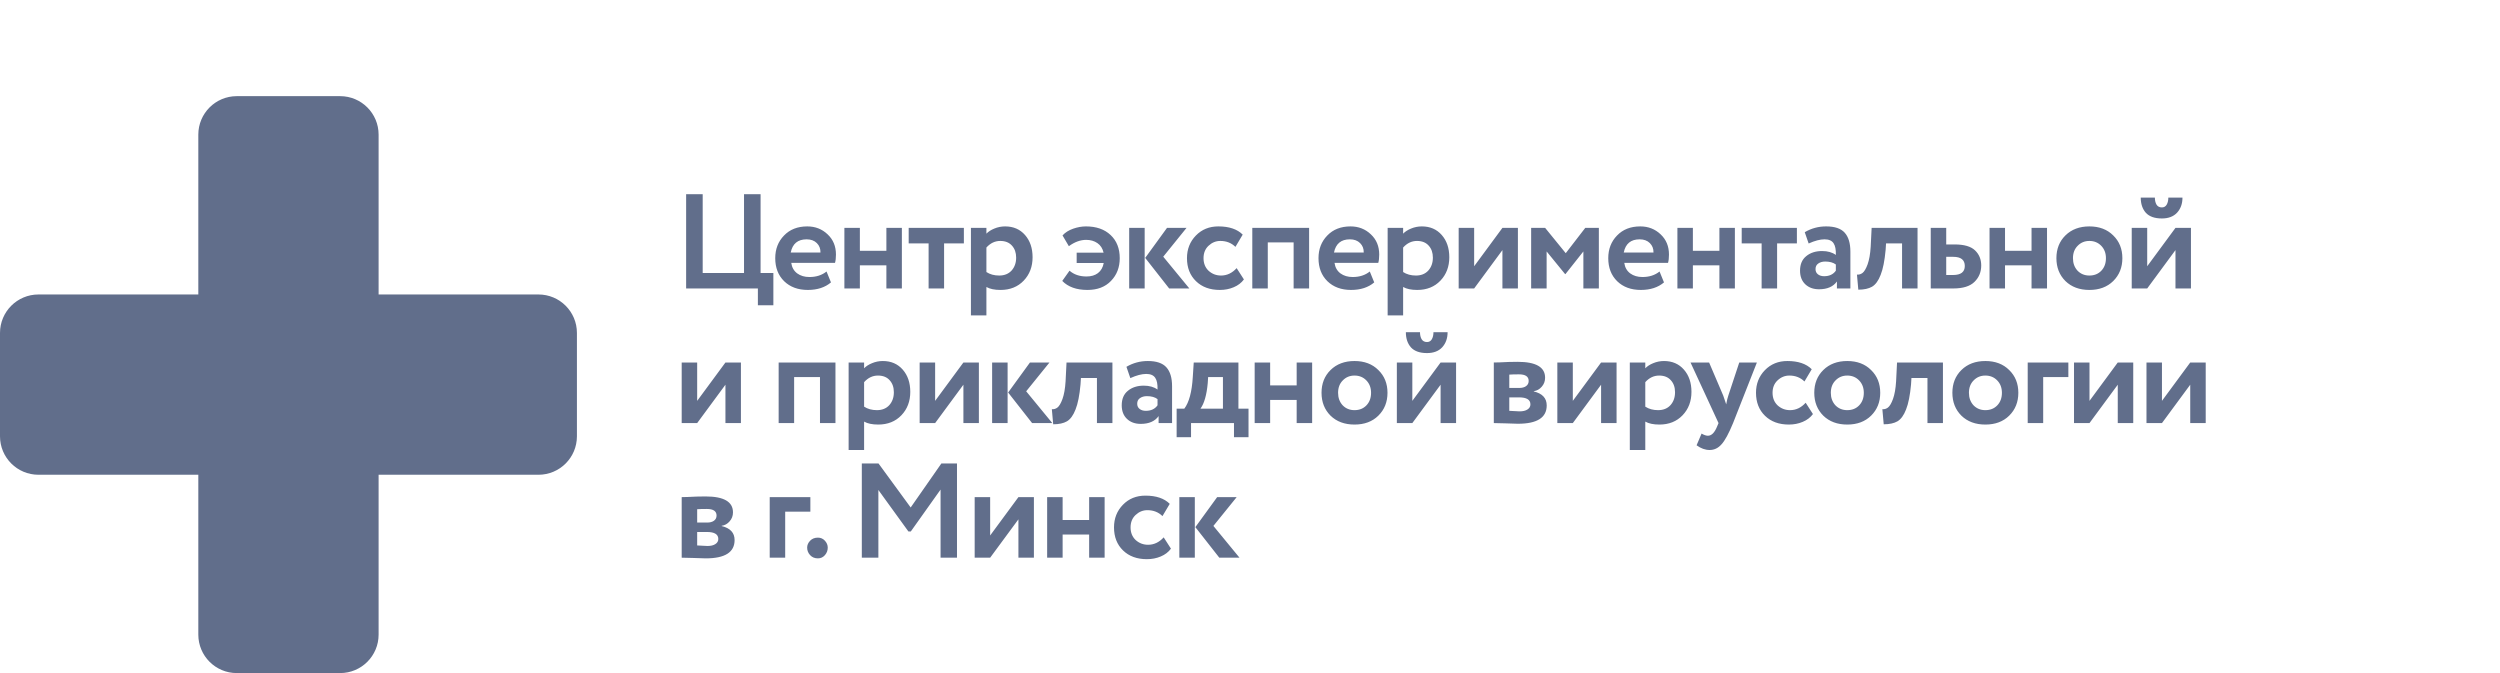
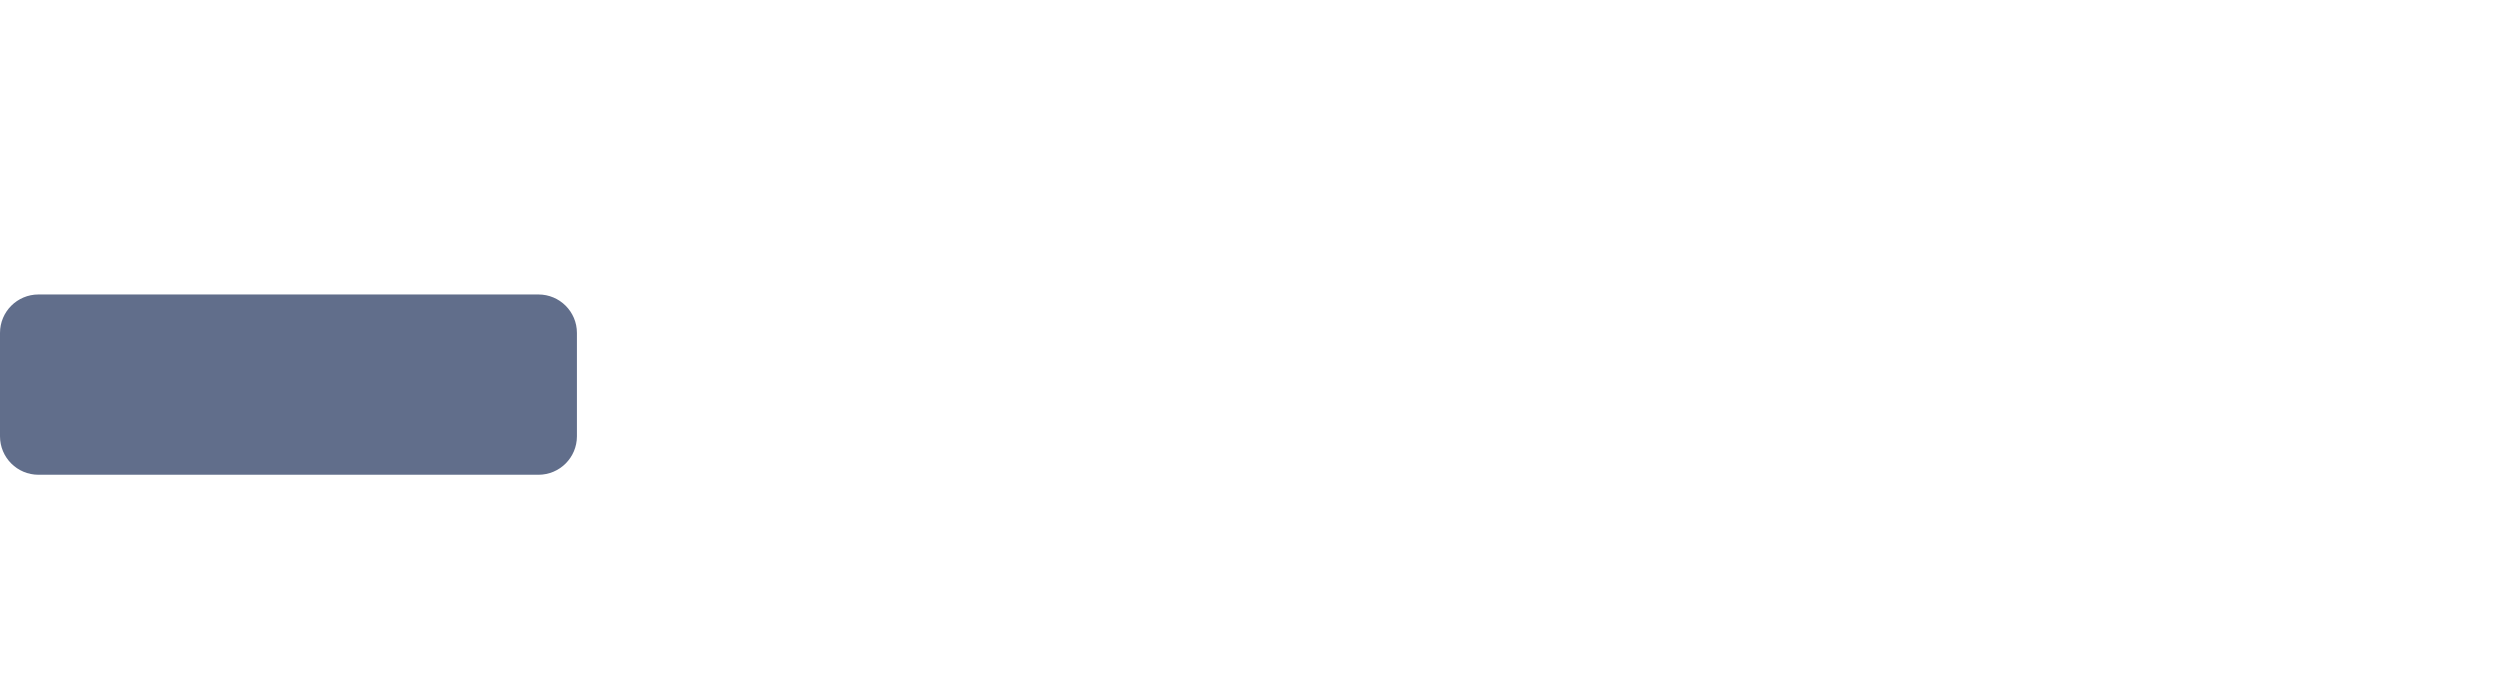
<svg xmlns="http://www.w3.org/2000/svg" width="260" height="70" viewBox="0 0 260 70" fill="none">
  <rect width="260" height="70" fill="white" />
-   <path d="M20.625 14C20.625 11.791 22.416 10 24.625 10H35.375C37.584 10 39.375 11.791 39.375 14V66C39.375 68.209 37.584 70 35.375 70H24.625C22.416 70 20.625 68.209 20.625 66V14Z" fill="#616E8B" />
  <path d="M4 49.375C1.791 49.375 7.41308e-07 47.584 6.44743e-07 45.375L1.74846e-07 34.625C7.8281e-08 32.416 1.791 30.625 4 30.625L56 30.625C58.209 30.625 60 32.416 60 34.625V45.375C60 47.584 58.209 49.375 56 49.375L4 49.375Z" fill="#616E8B" />
-   <path d="M71.358 30V20.2H73.08V28.39H77.378V20.2H79.1V28.39H80.43V31.75H78.82V30H71.358ZM85.959 28.236L86.421 29.37C85.805 29.893 85.002 30.154 84.013 30.154C82.996 30.154 82.174 29.851 81.549 29.244C80.933 28.637 80.625 27.839 80.625 26.85C80.625 25.907 80.928 25.123 81.535 24.498C82.142 23.863 82.949 23.546 83.957 23.546C84.788 23.546 85.492 23.821 86.071 24.372C86.65 24.913 86.939 25.613 86.939 26.472C86.939 26.827 86.906 27.116 86.841 27.34H82.291C82.356 27.807 82.562 28.171 82.907 28.432C83.252 28.684 83.677 28.81 84.181 28.81C84.89 28.81 85.483 28.619 85.959 28.236ZM83.887 24.89C82.972 24.89 82.422 25.347 82.235 26.262H85.329C85.338 25.87 85.212 25.543 84.951 25.282C84.69 25.021 84.335 24.89 83.887 24.89ZM92.184 30V27.592H89.426V30H87.816V23.7H89.426V26.08H92.184V23.7H93.794V30H92.184ZM94.503 25.31V23.7H100.243V25.31H98.185V30H96.575V25.31H94.503ZM100.976 32.8V23.7H102.586V24.302C102.791 24.087 103.066 23.91 103.412 23.77C103.766 23.621 104.14 23.546 104.532 23.546C105.39 23.546 106.081 23.845 106.604 24.442C107.126 25.039 107.388 25.809 107.388 26.752C107.388 27.732 107.08 28.544 106.464 29.188C105.848 29.832 105.045 30.154 104.056 30.154C103.43 30.154 102.94 30.051 102.586 29.846V32.8H100.976ZM104.028 25.058C103.477 25.058 102.996 25.287 102.586 25.744V28.292C102.959 28.535 103.402 28.656 103.916 28.656C104.457 28.656 104.886 28.483 105.204 28.138C105.521 27.783 105.68 27.335 105.68 26.794C105.68 26.281 105.535 25.865 105.246 25.548C104.956 25.221 104.55 25.058 104.028 25.058ZM111.973 27.354V26.276H114.773C114.671 25.837 114.456 25.506 114.129 25.282C113.803 25.058 113.415 24.946 112.967 24.946C112.361 24.946 111.759 25.165 111.161 25.604L110.503 24.484C110.783 24.176 111.152 23.943 111.609 23.784C112.067 23.625 112.51 23.546 112.939 23.546C114.013 23.546 114.867 23.845 115.501 24.442C116.136 25.039 116.453 25.842 116.453 26.85C116.453 27.802 116.15 28.591 115.543 29.216C114.946 29.841 114.129 30.154 113.093 30.154C111.955 30.154 111.082 29.841 110.475 29.216L111.231 28.152C111.689 28.553 112.277 28.754 112.995 28.754C113.481 28.754 113.877 28.637 114.185 28.404C114.503 28.161 114.703 27.811 114.787 27.354H111.973ZM123.399 23.7L120.977 26.696L123.693 30H121.593L119.101 26.822L121.369 23.7H123.399ZM117.435 30V23.7H119.045V30H117.435ZM128.611 27.886L129.367 29.062C129.105 29.417 128.751 29.687 128.303 29.874C127.864 30.061 127.383 30.154 126.861 30.154C125.834 30.154 125.008 29.851 124.383 29.244C123.757 28.637 123.445 27.839 123.445 26.85C123.445 25.917 123.753 25.133 124.369 24.498C124.985 23.863 125.764 23.546 126.707 23.546C127.827 23.546 128.671 23.831 129.241 24.4L128.485 25.674C128.065 25.263 127.542 25.058 126.917 25.058C126.45 25.058 126.039 25.226 125.685 25.562C125.339 25.889 125.167 26.318 125.167 26.85C125.167 27.391 125.344 27.83 125.699 28.166C126.063 28.493 126.492 28.656 126.987 28.656C127.603 28.656 128.144 28.399 128.611 27.886ZM134.537 30V25.212H131.849V30H130.239V23.7H136.147V30H134.537ZM142.458 28.236L142.92 29.37C142.304 29.893 141.502 30.154 140.512 30.154C139.495 30.154 138.674 29.851 138.048 29.244C137.432 28.637 137.124 27.839 137.124 26.85C137.124 25.907 137.428 25.123 138.034 24.498C138.641 23.863 139.448 23.546 140.456 23.546C141.287 23.546 141.992 23.821 142.57 24.372C143.149 24.913 143.438 25.613 143.438 26.472C143.438 26.827 143.406 27.116 143.34 27.34H138.79C138.856 27.807 139.061 28.171 139.406 28.432C139.752 28.684 140.176 28.81 140.68 28.81C141.39 28.81 141.982 28.619 142.458 28.236ZM140.386 24.89C139.472 24.89 138.921 25.347 138.734 26.262H141.828C141.838 25.87 141.712 25.543 141.45 25.282C141.189 25.021 140.834 24.89 140.386 24.89ZM144.315 32.8V23.7H145.925V24.302C146.13 24.087 146.406 23.91 146.751 23.77C147.106 23.621 147.479 23.546 147.871 23.546C148.73 23.546 149.42 23.845 149.943 24.442C150.466 25.039 150.727 25.809 150.727 26.752C150.727 27.732 150.419 28.544 149.803 29.188C149.187 29.832 148.384 30.154 147.395 30.154C146.77 30.154 146.28 30.051 145.925 29.846V32.8H144.315ZM147.367 25.058C146.816 25.058 146.336 25.287 145.925 25.744V28.292C146.298 28.535 146.742 28.656 147.255 28.656C147.796 28.656 148.226 28.483 148.543 28.138C148.86 27.783 149.019 27.335 149.019 26.794C149.019 26.281 148.874 25.865 148.585 25.548C148.296 25.221 147.89 25.058 147.367 25.058ZM153.312 30H151.702V23.7H153.312V27.69L156.252 23.7H157.862V30H156.252V26.01L153.312 30ZM159.239 30V23.7H160.695L162.837 26.332L164.867 23.7H166.281V30H164.671V26.15L162.809 28.502H162.767L160.849 26.15V30H159.239ZM172.593 28.236L173.055 29.37C172.439 29.893 171.636 30.154 170.647 30.154C169.629 30.154 168.808 29.851 168.183 29.244C167.567 28.637 167.259 27.839 167.259 26.85C167.259 25.907 167.562 25.123 168.169 24.498C168.775 23.863 169.583 23.546 170.591 23.546C171.421 23.546 172.126 23.821 172.705 24.372C173.283 24.913 173.573 25.613 173.573 26.472C173.573 26.827 173.54 27.116 173.475 27.34H168.925C168.99 27.807 169.195 28.171 169.541 28.432C169.886 28.684 170.311 28.81 170.815 28.81C171.524 28.81 172.117 28.619 172.593 28.236ZM170.521 24.89C169.606 24.89 169.055 25.347 168.869 26.262H171.963C171.972 25.87 171.846 25.543 171.585 25.282C171.323 25.021 170.969 24.89 170.521 24.89ZM178.818 30V27.592H176.06V30H174.45V23.7H176.06V26.08H178.818V23.7H180.428V30H178.818ZM181.137 25.31V23.7H186.877V25.31H184.819V30H183.209V25.31H181.137ZM188.1 25.324L187.694 24.148C188.375 23.747 189.117 23.546 189.92 23.546C190.816 23.546 191.46 23.765 191.852 24.204C192.244 24.643 192.44 25.296 192.44 26.164V30H191.04V29.272C190.657 29.813 190.036 30.084 189.178 30.084C188.59 30.084 188.114 29.911 187.75 29.566C187.386 29.221 187.204 28.749 187.204 28.152C187.204 27.489 187.418 26.985 187.848 26.64C188.277 26.285 188.828 26.108 189.5 26.108C190.078 26.108 190.554 26.243 190.928 26.514C190.946 25.963 190.867 25.557 190.69 25.296C190.512 25.025 190.2 24.89 189.752 24.89C189.285 24.89 188.734 25.035 188.1 25.324ZM189.71 28.726C190.251 28.726 190.657 28.535 190.928 28.152V27.508C190.657 27.303 190.288 27.2 189.822 27.2C189.532 27.2 189.29 27.27 189.094 27.41C188.907 27.541 188.814 27.732 188.814 27.984C188.814 28.217 188.898 28.399 189.066 28.53C189.234 28.661 189.448 28.726 189.71 28.726ZM197.814 30V25.31H196.148L196.106 25.982C196.003 27.111 195.831 27.979 195.588 28.586C195.355 29.193 195.056 29.603 194.692 29.818C194.337 30.023 193.861 30.126 193.264 30.126L193.124 28.558C193.329 28.577 193.521 28.521 193.698 28.39C193.885 28.25 194.062 27.951 194.23 27.494C194.398 27.027 194.505 26.416 194.552 25.66L194.65 23.7H199.424V30H197.814ZM200.797 30V23.7H202.407V25.422H203.275C204.264 25.422 204.974 25.627 205.403 26.038C205.832 26.449 206.047 26.971 206.047 27.606C206.047 28.287 205.814 28.857 205.347 29.314C204.88 29.771 204.148 30 203.149 30H200.797ZM203.135 26.71H202.407V28.6H203.121C203.933 28.6 204.339 28.287 204.339 27.662C204.339 27.027 203.938 26.71 203.135 26.71ZM211.28 30V27.592H208.522V30H206.912V23.7H208.522V26.08H211.28V23.7H212.89V30H211.28ZM214.804 29.23C214.178 28.605 213.866 27.811 213.866 26.85C213.866 25.889 214.178 25.1 214.804 24.484C215.438 23.859 216.269 23.546 217.296 23.546C218.322 23.546 219.148 23.859 219.774 24.484C220.408 25.1 220.726 25.889 220.726 26.85C220.726 27.811 220.408 28.605 219.774 29.23C219.148 29.846 218.322 30.154 217.296 30.154C216.269 30.154 215.438 29.846 214.804 29.23ZM215.588 26.85C215.588 27.373 215.746 27.807 216.064 28.152C216.39 28.488 216.801 28.656 217.296 28.656C217.8 28.656 218.21 28.493 218.528 28.166C218.854 27.83 219.018 27.391 219.018 26.85C219.018 26.327 218.854 25.898 218.528 25.562C218.201 25.226 217.79 25.058 217.296 25.058C216.81 25.058 216.404 25.226 216.078 25.562C215.751 25.889 215.588 26.318 215.588 26.85ZM223.309 30H221.699V23.7H223.309V27.69L226.249 23.7H227.859V30H226.249V26.01L223.309 30ZM222.637 20.55H224.107C224.107 20.839 224.163 21.082 224.275 21.278C224.396 21.474 224.583 21.572 224.835 21.572C225.059 21.572 225.227 21.474 225.339 21.278C225.451 21.082 225.507 20.839 225.507 20.55H226.977C226.977 21.185 226.79 21.707 226.417 22.118C226.044 22.519 225.516 22.72 224.835 22.72C224.088 22.72 223.533 22.524 223.169 22.132C222.814 21.731 222.637 21.203 222.637 20.55ZM72.506 44H70.896V37.7H72.506V41.69L75.446 37.7H77.056V44H75.446V40.01L72.506 44ZM85.278 44V39.212H82.59V44H80.98V37.7H86.888V44H85.278ZM88.257 46.8V37.7H89.867V38.302C90.072 38.087 90.348 37.91 90.693 37.77C91.048 37.621 91.421 37.546 91.813 37.546C92.672 37.546 93.362 37.845 93.885 38.442C94.408 39.039 94.669 39.809 94.669 40.752C94.669 41.732 94.361 42.544 93.745 43.188C93.129 43.832 92.326 44.154 91.337 44.154C90.712 44.154 90.222 44.051 89.867 43.846V46.8H88.257ZM91.309 39.058C90.758 39.058 90.278 39.287 89.867 39.744V42.292C90.24 42.535 90.684 42.656 91.197 42.656C91.738 42.656 92.168 42.483 92.485 42.138C92.802 41.783 92.961 41.335 92.961 40.794C92.961 40.281 92.816 39.865 92.527 39.548C92.238 39.221 91.832 39.058 91.309 39.058ZM97.254 44H95.644V37.7H97.254V41.69L100.194 37.7H101.804V44H100.194V40.01L97.254 44ZM109.145 37.7L106.723 40.696L109.439 44H107.339L104.847 40.822L107.115 37.7H109.145ZM103.181 44V37.7H104.791V44H103.181ZM114.082 44V39.31H112.416L112.374 39.982C112.272 41.111 112.099 41.979 111.856 42.586C111.623 43.193 111.324 43.603 110.96 43.818C110.606 44.023 110.13 44.126 109.532 44.126L109.392 42.558C109.598 42.577 109.789 42.521 109.966 42.39C110.153 42.25 110.33 41.951 110.498 41.494C110.666 41.027 110.774 40.416 110.82 39.66L110.918 37.7H115.692V44H114.082ZM117.555 39.324L117.149 38.148C117.831 37.747 118.573 37.546 119.375 37.546C120.271 37.546 120.915 37.765 121.307 38.204C121.699 38.643 121.895 39.296 121.895 40.164V44H120.495V43.272C120.113 43.813 119.492 44.084 118.633 44.084C118.045 44.084 117.569 43.911 117.205 43.566C116.841 43.221 116.659 42.749 116.659 42.152C116.659 41.489 116.874 40.985 117.303 40.64C117.733 40.285 118.283 40.108 118.955 40.108C119.534 40.108 120.01 40.243 120.383 40.514C120.402 39.963 120.323 39.557 120.145 39.296C119.968 39.025 119.655 38.89 119.207 38.89C118.741 38.89 118.19 39.035 117.555 39.324ZM119.165 42.726C119.707 42.726 120.113 42.535 120.383 42.152V41.508C120.113 41.303 119.744 41.2 119.277 41.2C118.988 41.2 118.745 41.27 118.549 41.41C118.363 41.541 118.269 41.732 118.269 41.984C118.269 42.217 118.353 42.399 118.521 42.53C118.689 42.661 118.904 42.726 119.165 42.726ZM122.37 45.47V42.502H123.168C123.663 41.849 123.957 40.752 124.05 39.212L124.148 37.7H128.796V42.502H129.846V45.47H128.334V44H123.868V45.47H122.37ZM125.604 39.856C125.492 41.079 125.24 41.961 124.848 42.502H127.186V39.212H125.646L125.604 39.856ZM134.853 44V41.592H132.095V44H130.485V37.7H132.095V40.08H134.853V37.7H136.463V44H134.853ZM138.377 43.23C137.751 42.605 137.439 41.811 137.439 40.85C137.439 39.889 137.751 39.1 138.377 38.484C139.011 37.859 139.842 37.546 140.869 37.546C141.895 37.546 142.721 37.859 143.347 38.484C143.981 39.1 144.299 39.889 144.299 40.85C144.299 41.811 143.981 42.605 143.347 43.23C142.721 43.846 141.895 44.154 140.869 44.154C139.842 44.154 139.011 43.846 138.377 43.23ZM139.161 40.85C139.161 41.373 139.319 41.807 139.637 42.152C139.963 42.488 140.374 42.656 140.869 42.656C141.373 42.656 141.783 42.493 142.101 42.166C142.427 41.83 142.591 41.391 142.591 40.85C142.591 40.327 142.427 39.898 142.101 39.562C141.774 39.226 141.363 39.058 140.869 39.058C140.383 39.058 139.977 39.226 139.651 39.562C139.324 39.889 139.161 40.318 139.161 40.85ZM146.882 44H145.272V37.7H146.882V41.69L149.822 37.7H151.432V44H149.822V40.01L146.882 44ZM146.21 34.55H147.68C147.68 34.839 147.736 35.082 147.848 35.278C147.969 35.474 148.156 35.572 148.408 35.572C148.632 35.572 148.8 35.474 148.912 35.278C149.024 35.082 149.08 34.839 149.08 34.55H150.55C150.55 35.185 150.363 35.707 149.99 36.118C149.617 36.519 149.089 36.72 148.408 36.72C147.661 36.72 147.106 36.524 146.742 36.132C146.387 35.731 146.21 35.203 146.21 34.55ZM155.356 44V37.7C155.468 37.7 155.673 37.695 155.972 37.686C156.28 37.667 156.593 37.653 156.91 37.644C157.237 37.635 157.545 37.63 157.834 37.63C159.738 37.63 160.69 38.181 160.69 39.282C160.69 39.646 160.573 39.959 160.34 40.22C160.116 40.481 159.841 40.635 159.514 40.682V40.71C160.41 40.925 160.858 41.41 160.858 42.166C160.858 43.435 159.859 44.07 157.862 44.07C157.582 44.07 157.139 44.056 156.532 44.028C155.925 44.009 155.533 44 155.356 44ZM157.974 41.326H156.966V42.726C157.601 42.763 157.955 42.782 158.03 42.782C158.385 42.782 158.66 42.717 158.856 42.586C159.061 42.455 159.164 42.278 159.164 42.054C159.164 41.569 158.767 41.326 157.974 41.326ZM157.974 38.932C157.526 38.932 157.19 38.941 156.966 38.96V40.346H158.016C158.296 40.346 158.525 40.285 158.702 40.164C158.889 40.033 158.982 39.851 158.982 39.618C158.982 39.161 158.646 38.932 157.974 38.932ZM163.573 44H161.963V37.7H163.573V41.69L166.513 37.7H168.123V44H166.513V40.01L163.573 44ZM169.5 46.8V37.7H171.11V38.302C171.316 38.087 171.591 37.91 171.936 37.77C172.291 37.621 172.664 37.546 173.056 37.546C173.915 37.546 174.606 37.845 175.128 38.442C175.651 39.039 175.912 39.809 175.912 40.752C175.912 41.732 175.604 42.544 174.988 43.188C174.372 43.832 173.57 44.154 172.58 44.154C171.955 44.154 171.465 44.051 171.11 43.846V46.8H169.5ZM172.552 39.058C172.002 39.058 171.521 39.287 171.11 39.744V42.292C171.484 42.535 171.927 42.656 172.44 42.656C172.982 42.656 173.411 42.483 173.728 42.138C174.046 41.783 174.204 41.335 174.204 40.794C174.204 40.281 174.06 39.865 173.77 39.548C173.481 39.221 173.075 39.058 172.552 39.058ZM182.717 37.7L180.239 44C179.791 45.092 179.39 45.829 179.035 46.212C178.69 46.604 178.279 46.8 177.803 46.8C177.346 46.8 176.893 46.637 176.445 46.31L176.963 45.092C177.215 45.241 177.434 45.316 177.621 45.316C178.004 45.316 178.326 44.989 178.587 44.336L178.727 44L175.815 37.7H177.747L179.217 41.144C179.273 41.284 179.376 41.587 179.525 42.054C179.6 41.643 179.674 41.335 179.749 41.13L180.883 37.7H182.717ZM187.79 41.886L188.546 43.062C188.284 43.417 187.93 43.687 187.482 43.874C187.043 44.061 186.562 44.154 186.04 44.154C185.013 44.154 184.187 43.851 183.562 43.244C182.936 42.637 182.624 41.839 182.624 40.85C182.624 39.917 182.932 39.133 183.548 38.498C184.164 37.863 184.943 37.546 185.886 37.546C187.006 37.546 187.85 37.831 188.42 38.4L187.664 39.674C187.244 39.263 186.721 39.058 186.096 39.058C185.629 39.058 185.218 39.226 184.864 39.562C184.518 39.889 184.346 40.318 184.346 40.85C184.346 41.391 184.523 41.83 184.878 42.166C185.242 42.493 185.671 42.656 186.166 42.656C186.782 42.656 187.323 42.399 187.79 41.886ZM189.622 43.23C188.997 42.605 188.684 41.811 188.684 40.85C188.684 39.889 188.997 39.1 189.622 38.484C190.257 37.859 191.088 37.546 192.114 37.546C193.141 37.546 193.967 37.859 194.592 38.484C195.227 39.1 195.544 39.889 195.544 40.85C195.544 41.811 195.227 42.605 194.592 43.23C193.967 43.846 193.141 44.154 192.114 44.154C191.088 44.154 190.257 43.846 189.622 43.23ZM190.406 40.85C190.406 41.373 190.565 41.807 190.882 42.152C191.209 42.488 191.62 42.656 192.114 42.656C192.618 42.656 193.029 42.493 193.346 42.166C193.673 41.83 193.836 41.391 193.836 40.85C193.836 40.327 193.673 39.898 193.346 39.562C193.02 39.226 192.609 39.058 192.114 39.058C191.629 39.058 191.223 39.226 190.896 39.562C190.57 39.889 190.406 40.318 190.406 40.85ZM200.456 44V39.31H198.79L198.748 39.982C198.646 41.111 198.473 41.979 198.23 42.586C197.997 43.193 197.698 43.603 197.334 43.818C196.98 44.023 196.504 44.126 195.906 44.126L195.766 42.558C195.972 42.577 196.163 42.521 196.34 42.39C196.527 42.25 196.704 41.951 196.872 41.494C197.04 41.027 197.148 40.416 197.194 39.66L197.292 37.7H202.066V44H200.456ZM203.985 43.23C203.36 42.605 203.047 41.811 203.047 40.85C203.047 39.889 203.36 39.1 203.985 38.484C204.62 37.859 205.451 37.546 206.477 37.546C207.504 37.546 208.33 37.859 208.955 38.484C209.59 39.1 209.907 39.889 209.907 40.85C209.907 41.811 209.59 42.605 208.955 43.23C208.33 43.846 207.504 44.154 206.477 44.154C205.451 44.154 204.62 43.846 203.985 43.23ZM204.769 40.85C204.769 41.373 204.928 41.807 205.245 42.152C205.572 42.488 205.983 42.656 206.477 42.656C206.981 42.656 207.392 42.493 207.709 42.166C208.036 41.83 208.199 41.391 208.199 40.85C208.199 40.327 208.036 39.898 207.709 39.562C207.383 39.226 206.972 39.058 206.477 39.058C205.992 39.058 205.586 39.226 205.259 39.562C204.933 39.889 204.769 40.318 204.769 40.85ZM210.881 44V37.7H215.109V39.212H212.491V44H210.881ZM217.307 44H215.697V37.7H217.307V41.69L220.247 37.7H221.857V44H220.247V40.01L217.307 44ZM224.844 44H223.234V37.7H224.844V41.69L227.784 37.7H229.394V44H227.784V40.01L224.844 44ZM70.896 58V51.7C71.008 51.7 71.213 51.695 71.512 51.686C71.82 51.667 72.133 51.653 72.45 51.644C72.777 51.635 73.085 51.63 73.374 51.63C75.278 51.63 76.23 52.181 76.23 53.282C76.23 53.646 76.113 53.959 75.88 54.22C75.656 54.481 75.381 54.635 75.054 54.682V54.71C75.95 54.925 76.398 55.41 76.398 56.166C76.398 57.435 75.399 58.07 73.402 58.07C73.122 58.07 72.679 58.056 72.072 58.028C71.465 58.009 71.073 58 70.896 58ZM73.514 55.326H72.506V56.726C73.141 56.763 73.495 56.782 73.57 56.782C73.925 56.782 74.2 56.717 74.396 56.586C74.601 56.455 74.704 56.278 74.704 56.054C74.704 55.569 74.307 55.326 73.514 55.326ZM73.514 52.932C73.066 52.932 72.73 52.941 72.506 52.96V54.346H73.556C73.836 54.346 74.065 54.285 74.242 54.164C74.429 54.033 74.522 53.851 74.522 53.618C74.522 53.161 74.186 52.932 73.514 52.932ZM80.05 58V51.7H84.278V53.212H81.66V58H80.05ZM83.944 56.95C83.944 56.689 84.047 56.451 84.252 56.236C84.458 56.021 84.728 55.914 85.064 55.914C85.354 55.914 85.596 56.021 85.792 56.236C85.988 56.451 86.086 56.689 86.086 56.95C86.086 57.249 85.988 57.51 85.792 57.734C85.596 57.958 85.354 58.07 85.064 58.07C84.728 58.07 84.458 57.958 84.252 57.734C84.047 57.51 83.944 57.249 83.944 56.95ZM89.629 58V48.2H91.365L94.711 52.778L97.903 48.2H99.527V58H97.819V50.916L94.725 55.27H94.473L91.351 50.958V58H89.629ZM102.976 58H101.366V51.7H102.976V55.69L105.916 51.7H107.526V58H105.916V54.01L102.976 58ZM113.271 58V55.592H110.513V58H108.903V51.7H110.513V54.08H113.271V51.7H114.881V58H113.271ZM121.023 55.886L121.779 57.062C121.518 57.417 121.163 57.687 120.715 57.874C120.276 58.061 119.796 58.154 119.273 58.154C118.246 58.154 117.42 57.851 116.795 57.244C116.17 56.637 115.857 55.839 115.857 54.85C115.857 53.917 116.165 53.133 116.781 52.498C117.397 51.863 118.176 51.546 119.119 51.546C120.239 51.546 121.084 51.831 121.653 52.4L120.897 53.674C120.477 53.263 119.954 53.058 119.329 53.058C118.862 53.058 118.452 53.226 118.097 53.562C117.752 53.889 117.579 54.318 117.579 54.85C117.579 55.391 117.756 55.83 118.111 56.166C118.475 56.493 118.904 56.656 119.399 56.656C120.015 56.656 120.556 56.399 121.023 55.886ZM128.615 51.7L126.193 54.696L128.909 58H126.809L124.317 54.822L126.585 51.7H128.615ZM122.651 58V51.7H124.261V58H122.651Z" fill="#616E8B" />
</svg>